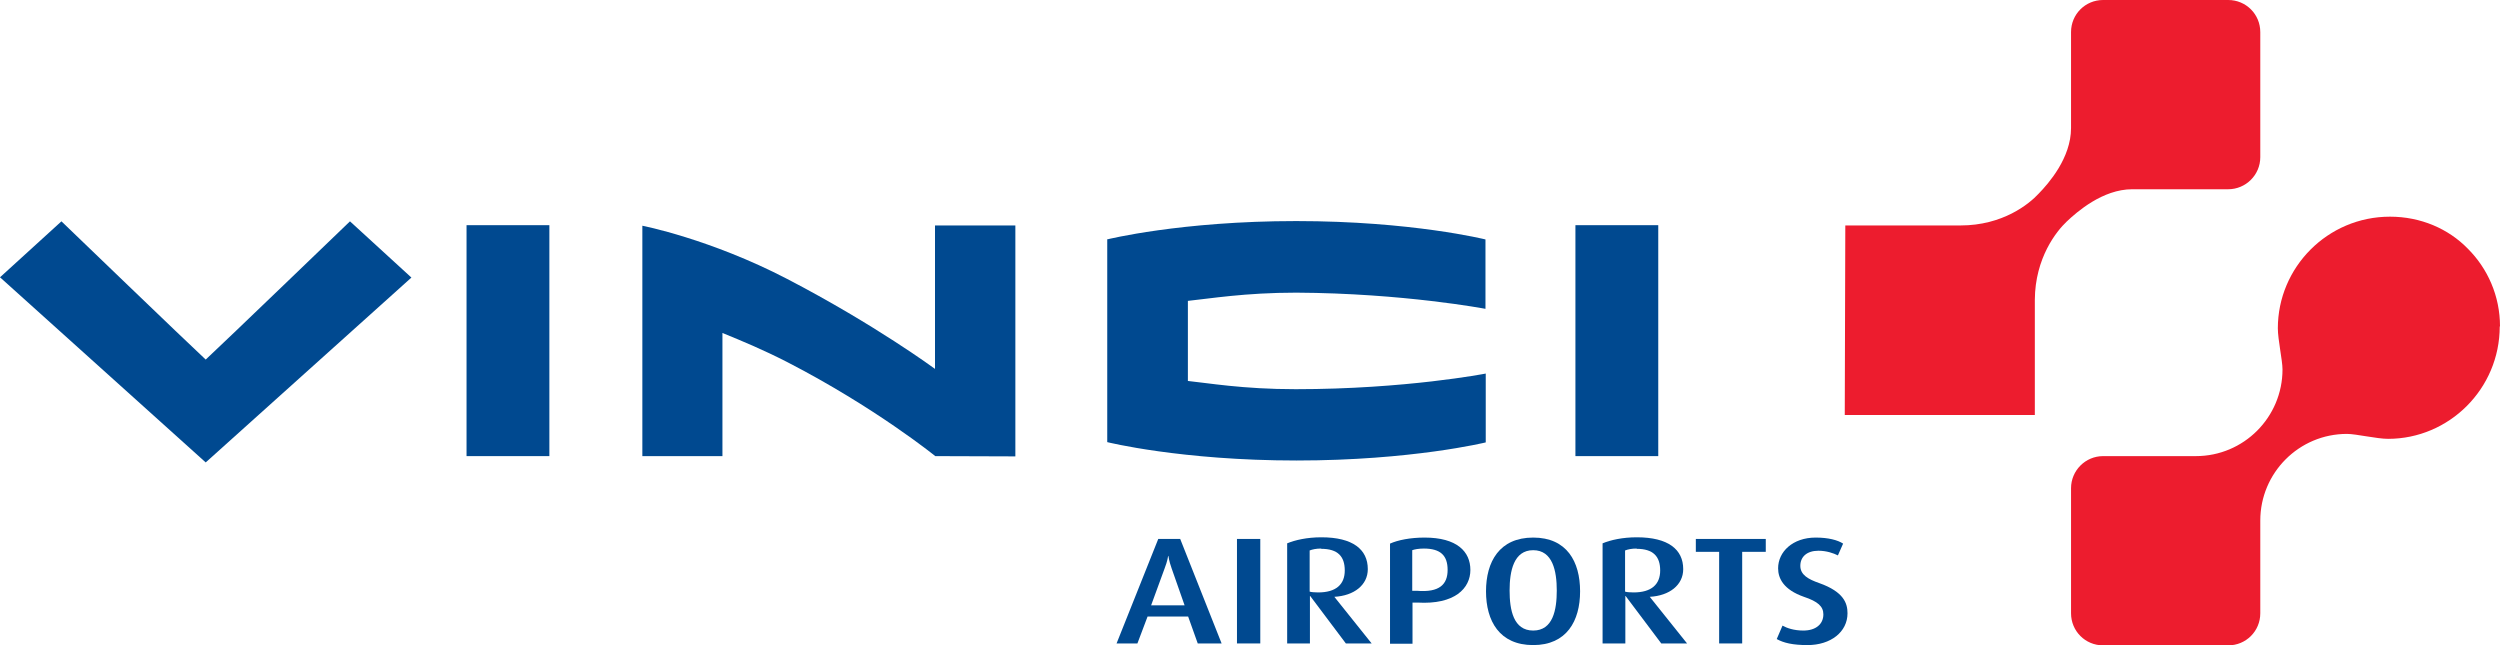
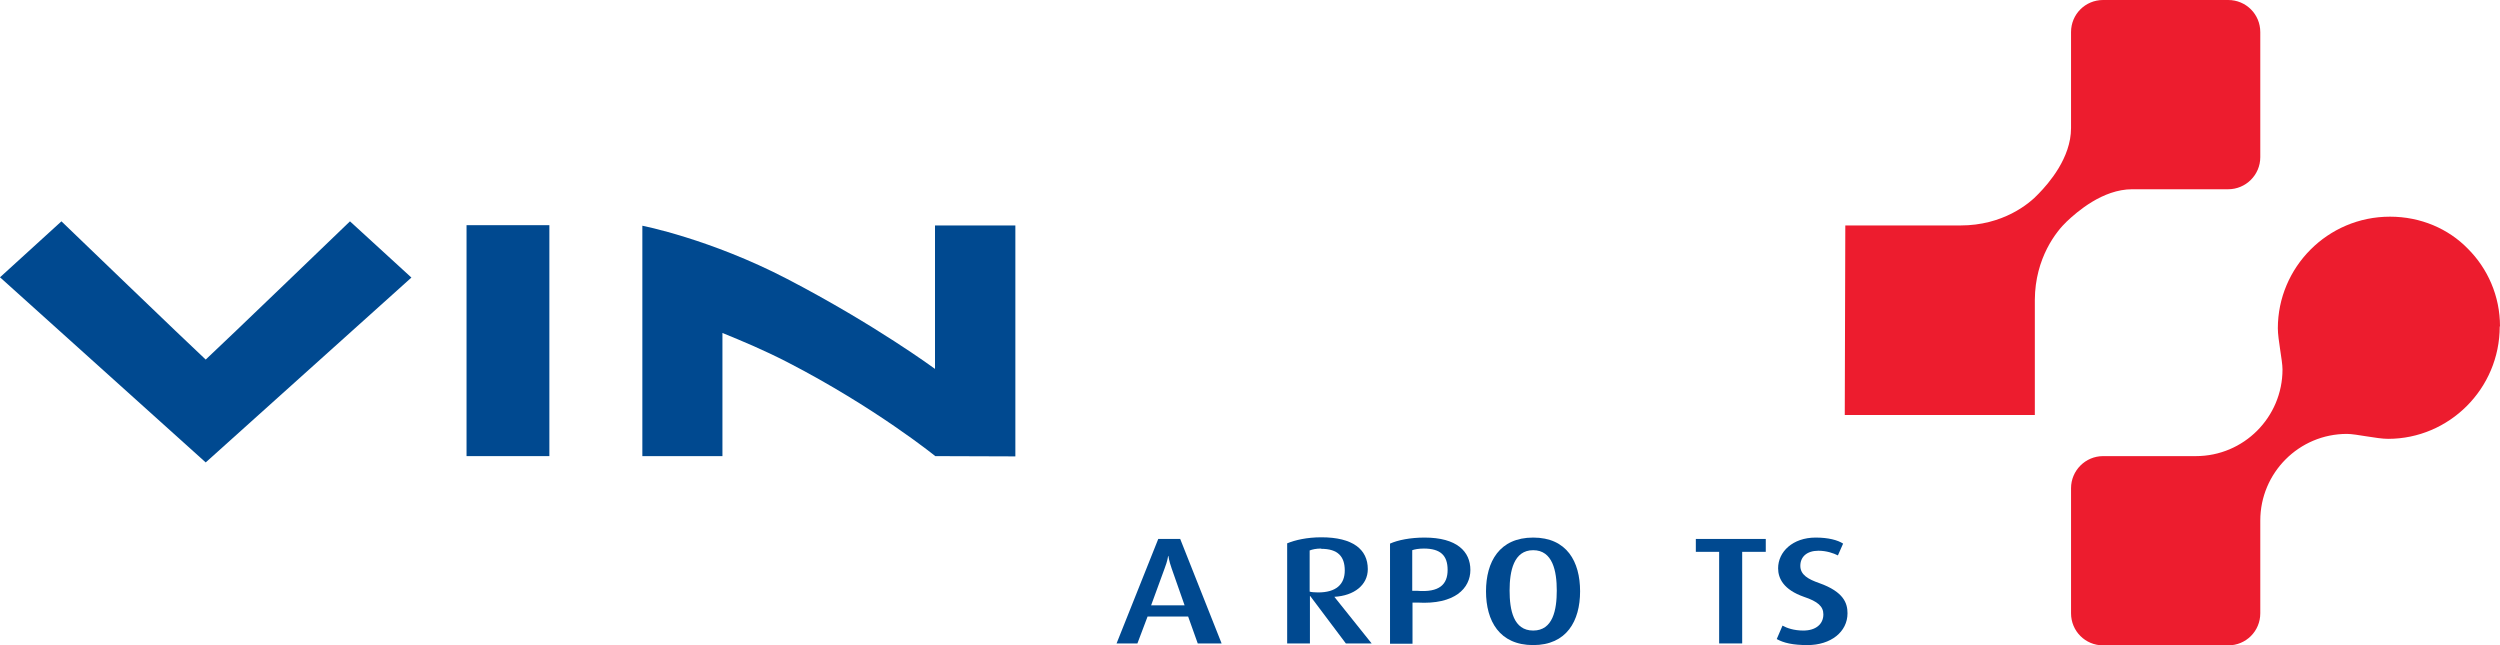
<svg xmlns="http://www.w3.org/2000/svg" id="Layer_2" data-name="Layer 2" viewBox="0 0 91.15 23.53">
  <defs>
    <style>
      .cls-1 {
        fill: #ed1c2e;
      }

      .cls-1, .cls-2 {
        stroke-width: 0px;
      }

      .cls-2 {
        fill: #004990;
      }
    </style>
  </defs>
  <g id="Layer_1-2" data-name="Layer 1">
    <g>
-       <path class="cls-2" d="M40.37,8.74v7.38s2.69.67,6.9.67,6.9-.66,6.9-.66v-2.51s-2.92.57-6.93.57c-1.94,0-3.23-.23-3.93-.3,0-.61,0-2.31,0-2.92.78-.08,2.08-.3,3.95-.3,3.9.02,6.9.59,6.9.59v-2.53s-2.68-.67-6.9-.67-6.9.67-6.9.67" />
-       <rect class="cls-2" x="57.44" y="8.21" width="3.02" height="8.42" />
      <rect class="cls-2" x="17.01" y="8.21" width="3.02" height="8.42" />
      <path class="cls-2" d="M34.1,16.63s-2.18-1.77-5.4-3.43c-.9-.46-1.65-.77-2.36-1.06v4.49s-2.92,0-2.92,0v-8.4s2.47.48,5.28,1.94c3.21,1.67,5.39,3.28,5.39,3.28v-5.23h2.93v8.42" />
      <path class="cls-2" d="M15,10.12l-7.5,6.74L0,10.11l2.24-2.04s4.58,4.41,5.26,5.04c.68-.63,5.26-5.04,5.26-5.04" />
      <path class="cls-1" d="M67.28,8.22h4.2c1.54,0,2.5-.78,2.85-1.16.36-.37,1.18-1.3,1.18-2.39,0,0,0-3.5,0-3.5,0-.65.52-1.17,1.17-1.17h4.56c.65,0,1.17.52,1.17,1.17v4.56c0,.65-.53,1.17-1.17,1.17,0,0-3.49,0-3.5,0-1.08,0-2.02.83-2.39,1.18-.37.35-1.15,1.32-1.16,2.85v4.2h-6.93" />
      <path class="cls-1" d="M91.15,11.9c0-1.11-.45-2.11-1.17-2.83-.71-.73-1.72-1.17-2.84-1.17-2.28,0-4.09,1.85-4.09,4.07,0,.41.17,1.17.17,1.5,0,1.74-1.41,3.16-3.16,3.16h-3.38c-.65,0-1.17.53-1.17,1.17v4.56c0,.65.52,1.17,1.17,1.17h4.56c.65,0,1.17-.52,1.17-1.17v-3.38c0-1.74,1.41-3.16,3.16-3.16.33,0,1.09.18,1.5.18,2.22,0,4.07-1.82,4.07-4.1" />
      <path class="cls-2" d="M43.67,23.46l-.35-.98h-1.48l-.37.98h-.76l1.52-3.81h.8l1.51,3.81M42.72,20.73c-.1-.28-.12-.46-.12-.46h-.01s-.02.18-.13.46l-.49,1.34h1.22" />
-       <rect class="cls-2" x="45.1" y="19.65" width=".85" height="3.81" />
      <path class="cls-2" d="M49.07,23.46l-1.3-1.73h-.01v1.73h-.83v-3.65c.29-.12.72-.22,1.25-.22,1.14,0,1.69.44,1.69,1.16,0,.58-.5.97-1.22,1.01h0s1.36,1.7,1.36,1.7M48.17,20c-.18,0-.32.03-.42.07v1.5c.05.02.19.03.31.03.65,0,.97-.29.97-.8s-.25-.79-.86-.79" />
      <path class="cls-2" d="M51.68,21.97h-.18s0,1.5,0,1.5h-.82v-3.65c.29-.13.74-.22,1.26-.22,1.18,0,1.67.51,1.67,1.18s-.57,1.27-1.93,1.19M51.92,20c-.2,0-.35.03-.43.06v1.48h.17c.83.07,1.12-.24,1.12-.76s-.25-.78-.87-.78" />
      <path class="cls-2" d="M55.9,23.52c-1.23,0-1.72-.88-1.72-1.96s.49-1.96,1.72-1.96,1.71.88,1.71,1.96-.49,1.96-1.71,1.96M55.9,20.06c-.71,0-.86.76-.86,1.47s.14,1.46.86,1.46.86-.75.86-1.46-.15-1.47-.86-1.47" />
-       <path class="cls-2" d="M60.57,23.46l-1.3-1.73h-.01v1.73h-.83v-3.65c.29-.12.72-.22,1.25-.22,1.14,0,1.69.44,1.69,1.16,0,.58-.5.97-1.22,1.01h0s1.36,1.7,1.36,1.7M59.67,20c-.18,0-.32.03-.42.07v1.5c.05.02.19.03.31.03.65,0,.97-.29.97-.8s-.25-.79-.86-.79" />
      <polyline class="cls-2" points="63.52 20.12 63.52 23.46 62.68 23.46 62.68 20.12 61.83 20.12 61.83 19.65 64.38 19.65 64.38 20.12" />
      <path class="cls-2" d="M65.91,23.52c-.55,0-.88-.08-1.13-.22l.21-.49c.16.09.42.18.76.18.45,0,.73-.23.73-.59,0-.29-.2-.47-.71-.64-.74-.26-.94-.67-.94-1.04,0-.6.53-1.12,1.37-1.12.46,0,.8.09,1,.22l-.19.43c-.16-.08-.41-.17-.71-.17-.42,0-.66.22-.66.55s.29.49.69.63c.9.32,1.03.74,1.03,1.1,0,.68-.61,1.16-1.46,1.16" />
    </g>
  </g>
</svg>